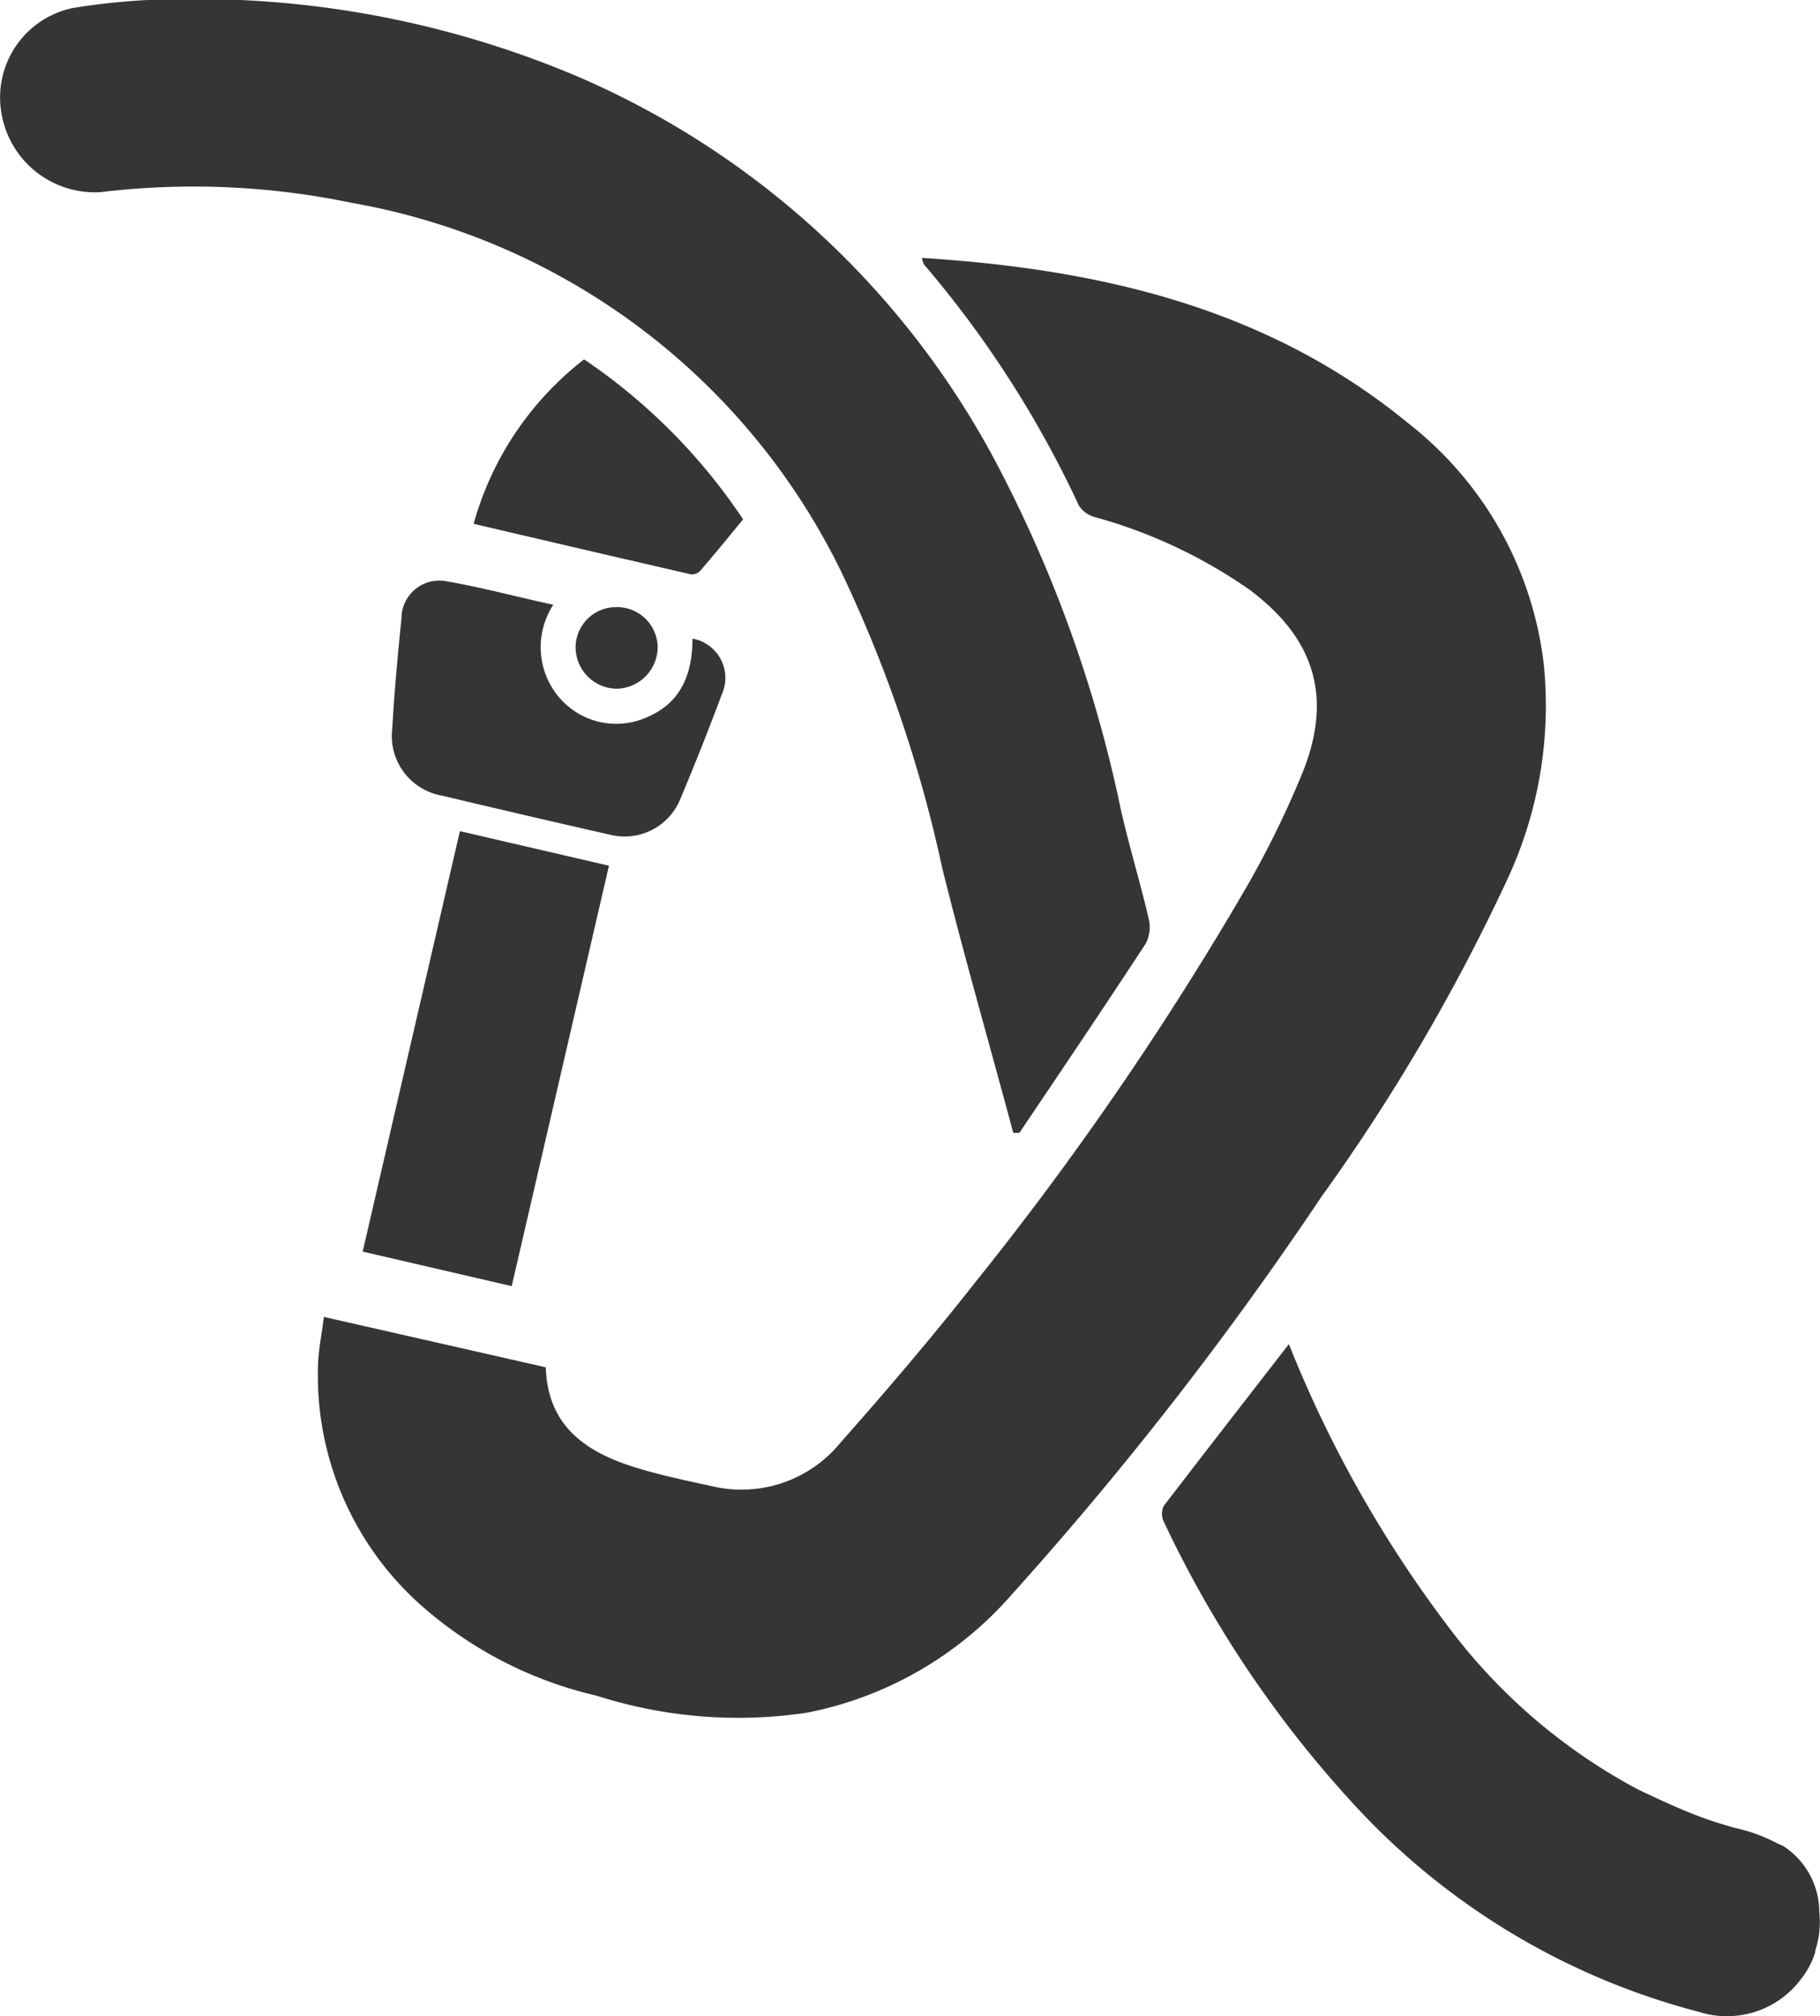
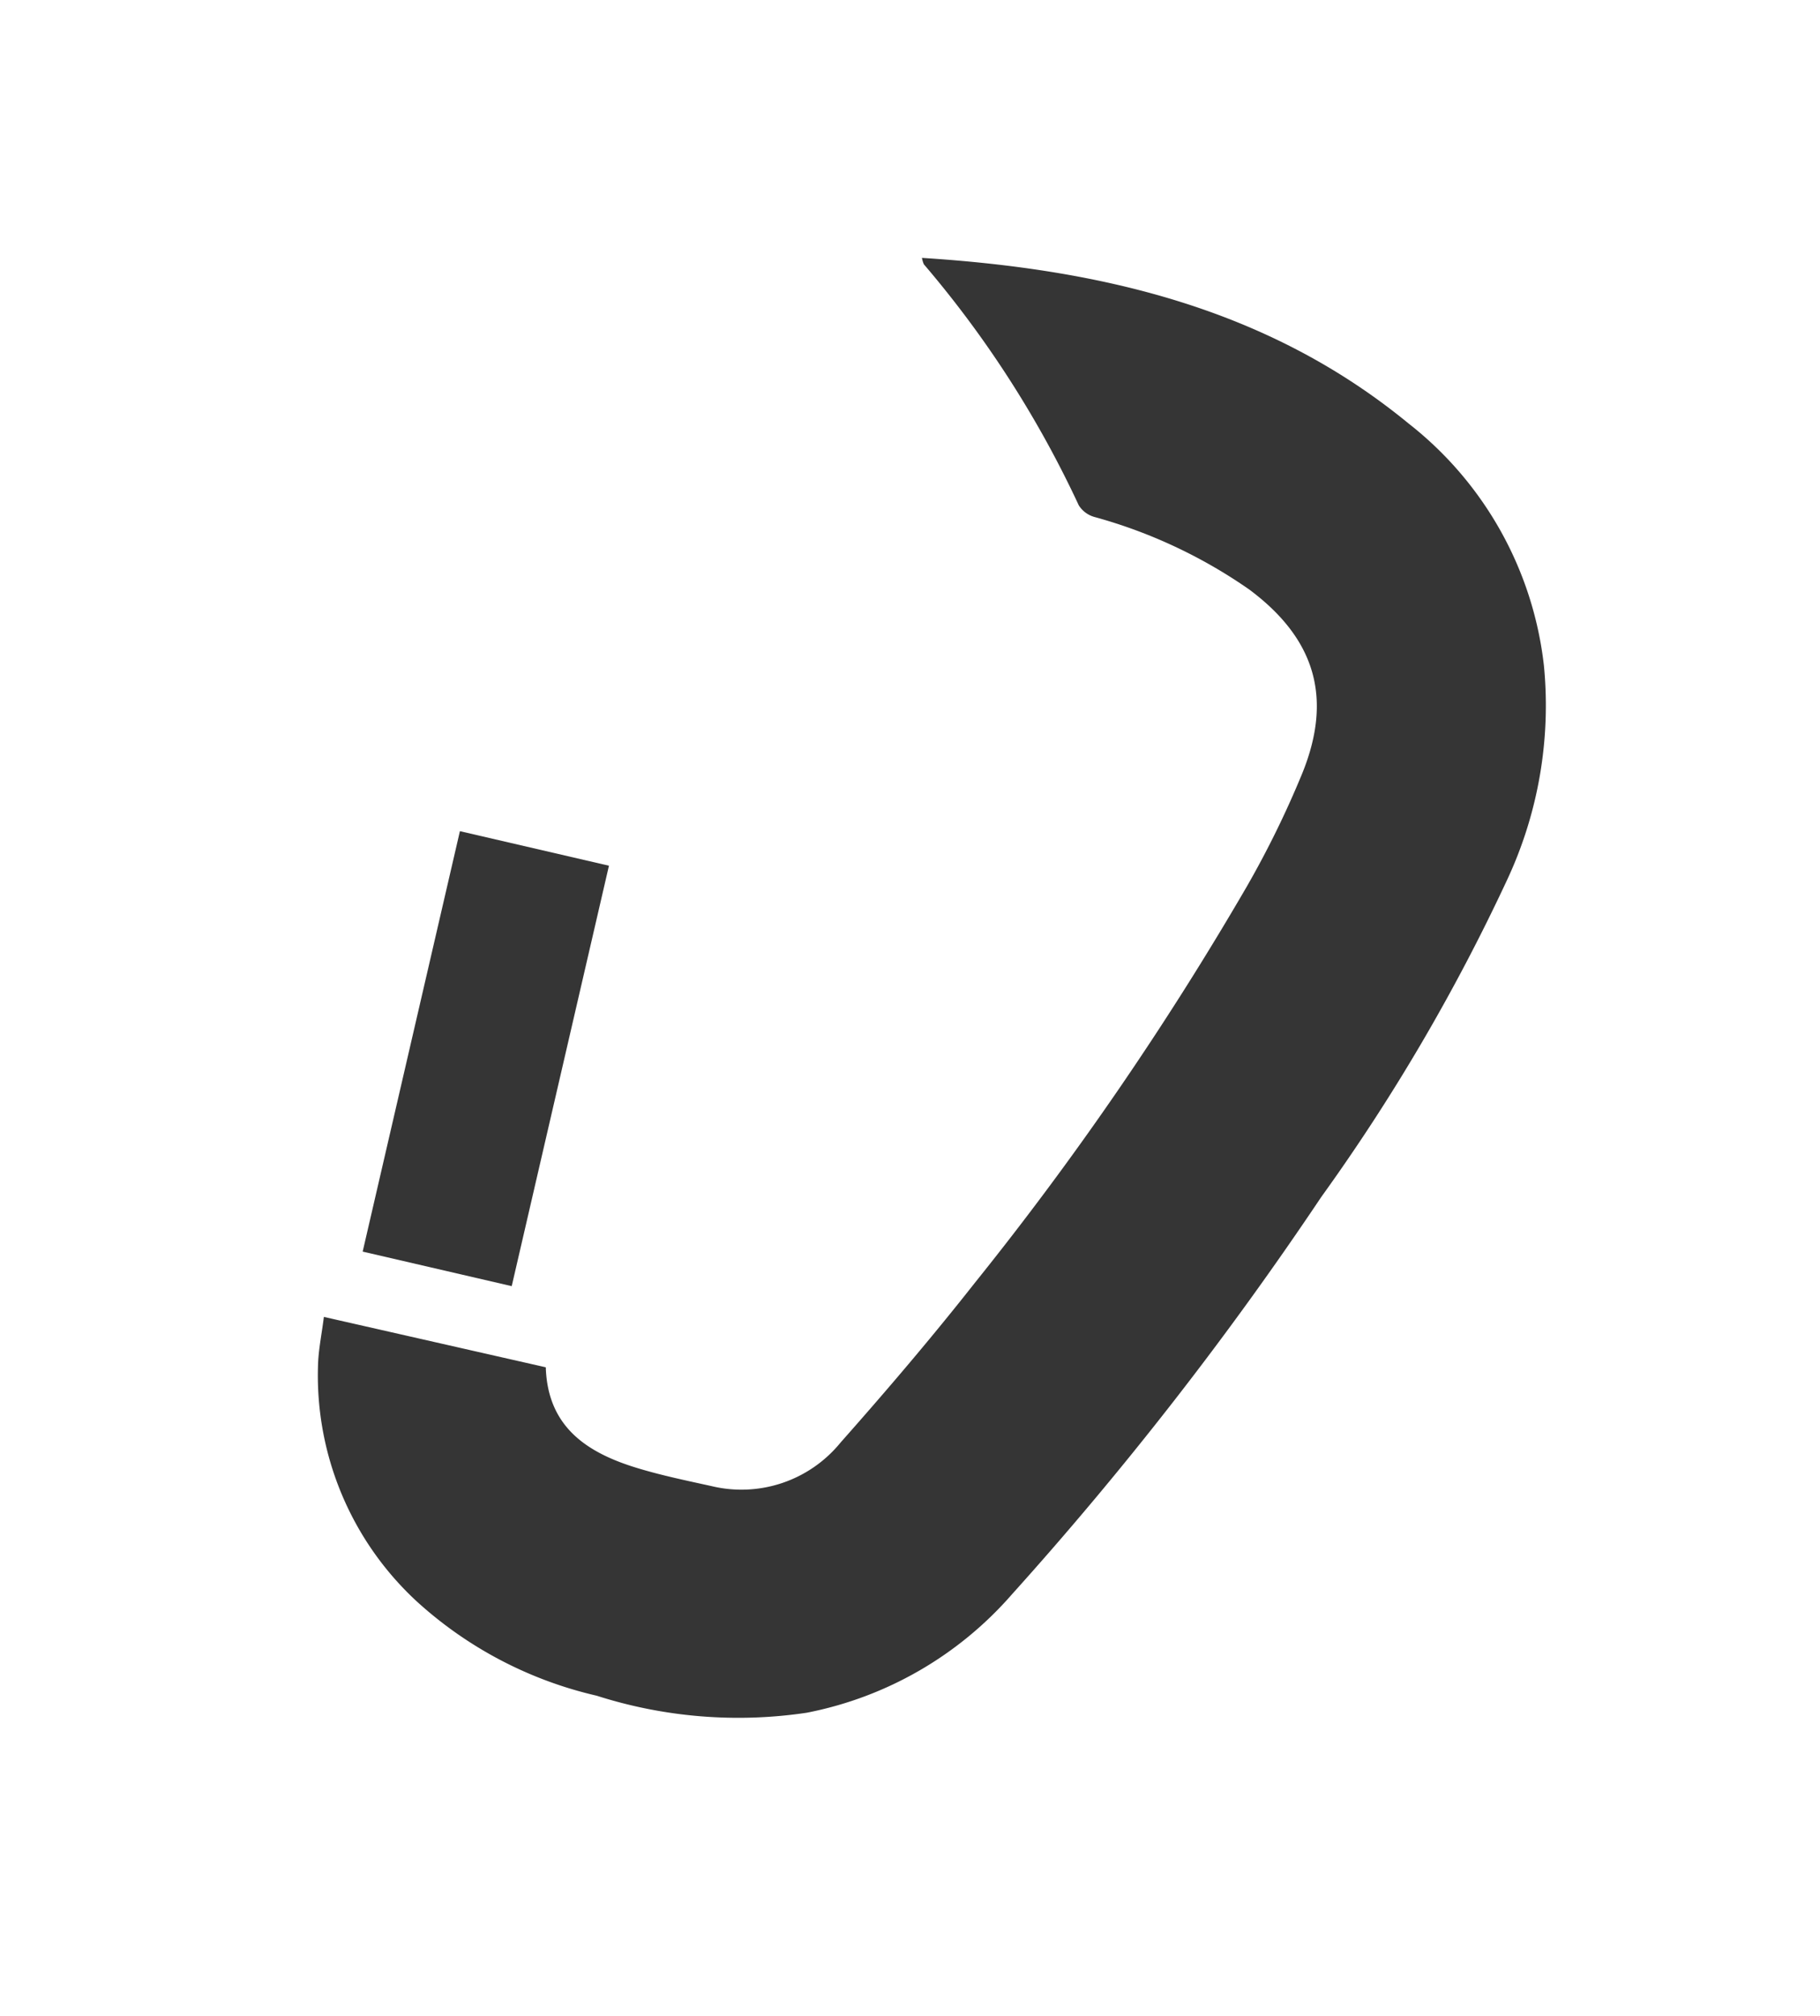
<svg xmlns="http://www.w3.org/2000/svg" id="Calque_2" data-name="Calque 2" viewBox="0 0 76.93 85.22">
  <defs>
    <style>.cls-1{fill:#353535;}</style>
  </defs>
  <title>accrobranche</title>
  <path class="cls-1" d="M228-7.59a17.41,17.41,0,0,0,1.57-9.09,15.15,15.15,0,0,0-5.72-10.23c-5.94-4.88-13-6.52-20.57-7a1.22,1.22,0,0,0,.08.27,44.68,44.68,0,0,1,6.55,10.19,1.15,1.15,0,0,0,.66.49,21.26,21.26,0,0,1,6.55,3.07c2.76,2.06,3.53,4.54,2.25,7.73A40.52,40.52,0,0,1,217-7.32a135.12,135.12,0,0,1-11.5,16.75c-1.81,2.3-3.72,4.54-5.66,6.73A5.4,5.4,0,0,1,194.38,18c-1-.22-2.06-.44-3.06-.74-2.15-.64-3.86-1.72-3.94-4.28L178,10.85c-.09.73-.24,1.43-.25,2.12a13,13,0,0,0,4.16,9.89,16.92,16.92,0,0,0,7.62,4,19.63,19.63,0,0,0,8.88.72,15.41,15.41,0,0,0,8.67-5,149.25,149.25,0,0,0,13.08-16.8A82.64,82.64,0,0,0,228-7.59Z" transform="translate(-164.31 44.81)" />
-   <path class="cls-1" d="M199.89-20.6a56.86,56.86,0,0,1,4.25,12.49c.93,3.74,2,7.45,3,11.18l.26,0c1.79-2.66,3.58-5.31,5.34-8A1.52,1.52,0,0,0,212.86-6c-.36-1.54-.81-3-1.17-4.58a55.63,55.63,0,0,0-5.33-14.78,36.23,36.23,0,0,0-17.55-16.18,41.29,41.29,0,0,0-16.57-3.31,29.24,29.24,0,0,0-4.86.38,3.86,3.86,0,0,0-3,4.49,4,4,0,0,0,4.19,3.29,32.79,32.79,0,0,1,10.59.45A28.51,28.51,0,0,1,199.89-20.6Z" transform="translate(-164.31 44.81)" />
  <path class="cls-1" d="M185.94,9.55l4.11-17.77-6.3-1.46L179.64,8.09Z" transform="translate(-164.31 44.81)" />
-   <path class="cls-1" d="M193.05-11q.93-2.21,1.77-4.46a1.69,1.69,0,0,0-1.24-2.36c0,1.81-.71,2.88-2.11,3.4a3.16,3.16,0,0,1-3.45-.83,3.27,3.27,0,0,1-.32-4c-1.54-.33-3-.73-4.56-1a1.6,1.6,0,0,0-1.86,1.58c-.16,1.55-.3,3.1-.39,4.66A2.56,2.56,0,0,0,183-11.18q3.57.85,7.14,1.66A2.54,2.54,0,0,0,193.05-11Z" transform="translate(-164.31 44.81)" />
-   <path class="cls-1" d="M189-29.62a13.27,13.27,0,0,0-4.67,6.95c3.12.73,6.16,1.44,9.21,2.14a.49.49,0,0,0,.38-.17c.59-.68,1.16-1.38,1.8-2.16A24.64,24.64,0,0,0,189-29.62Z" transform="translate(-164.31 44.81)" />
-   <path class="cls-1" d="M192.11-17.47a1.72,1.72,0,0,0-1.74-1.68,1.71,1.71,0,0,0-1.73,1.68,1.76,1.76,0,0,0,1.74,1.77A1.77,1.77,0,0,0,192.11-17.47Z" transform="translate(-164.31 44.81)" />
-   <path class="cls-1" d="M241.21,36a3.33,3.33,0,0,0-1.53-2.79l0,0-.25-.11a7,7,0,0,0-1.82-.66c-.41-.12-.81-.24-1.21-.38-1-.36-2.06-.86-2.84-1.23a24.23,24.23,0,0,1-7.69-6.44A51,51,0,0,1,218.79,12c-1.79,2.31-3.55,4.57-5.29,6.84a.77.77,0,0,0,0,.66,47.43,47.43,0,0,0,8.08,12,30.08,30.08,0,0,0,14.53,8.72,3.91,3.91,0,0,0,4.31-1.36,3.55,3.55,0,0,0,.62-1.16h0v-.07A3.86,3.86,0,0,0,241.21,36Z" transform="translate(-164.31 44.81)" />
</svg>